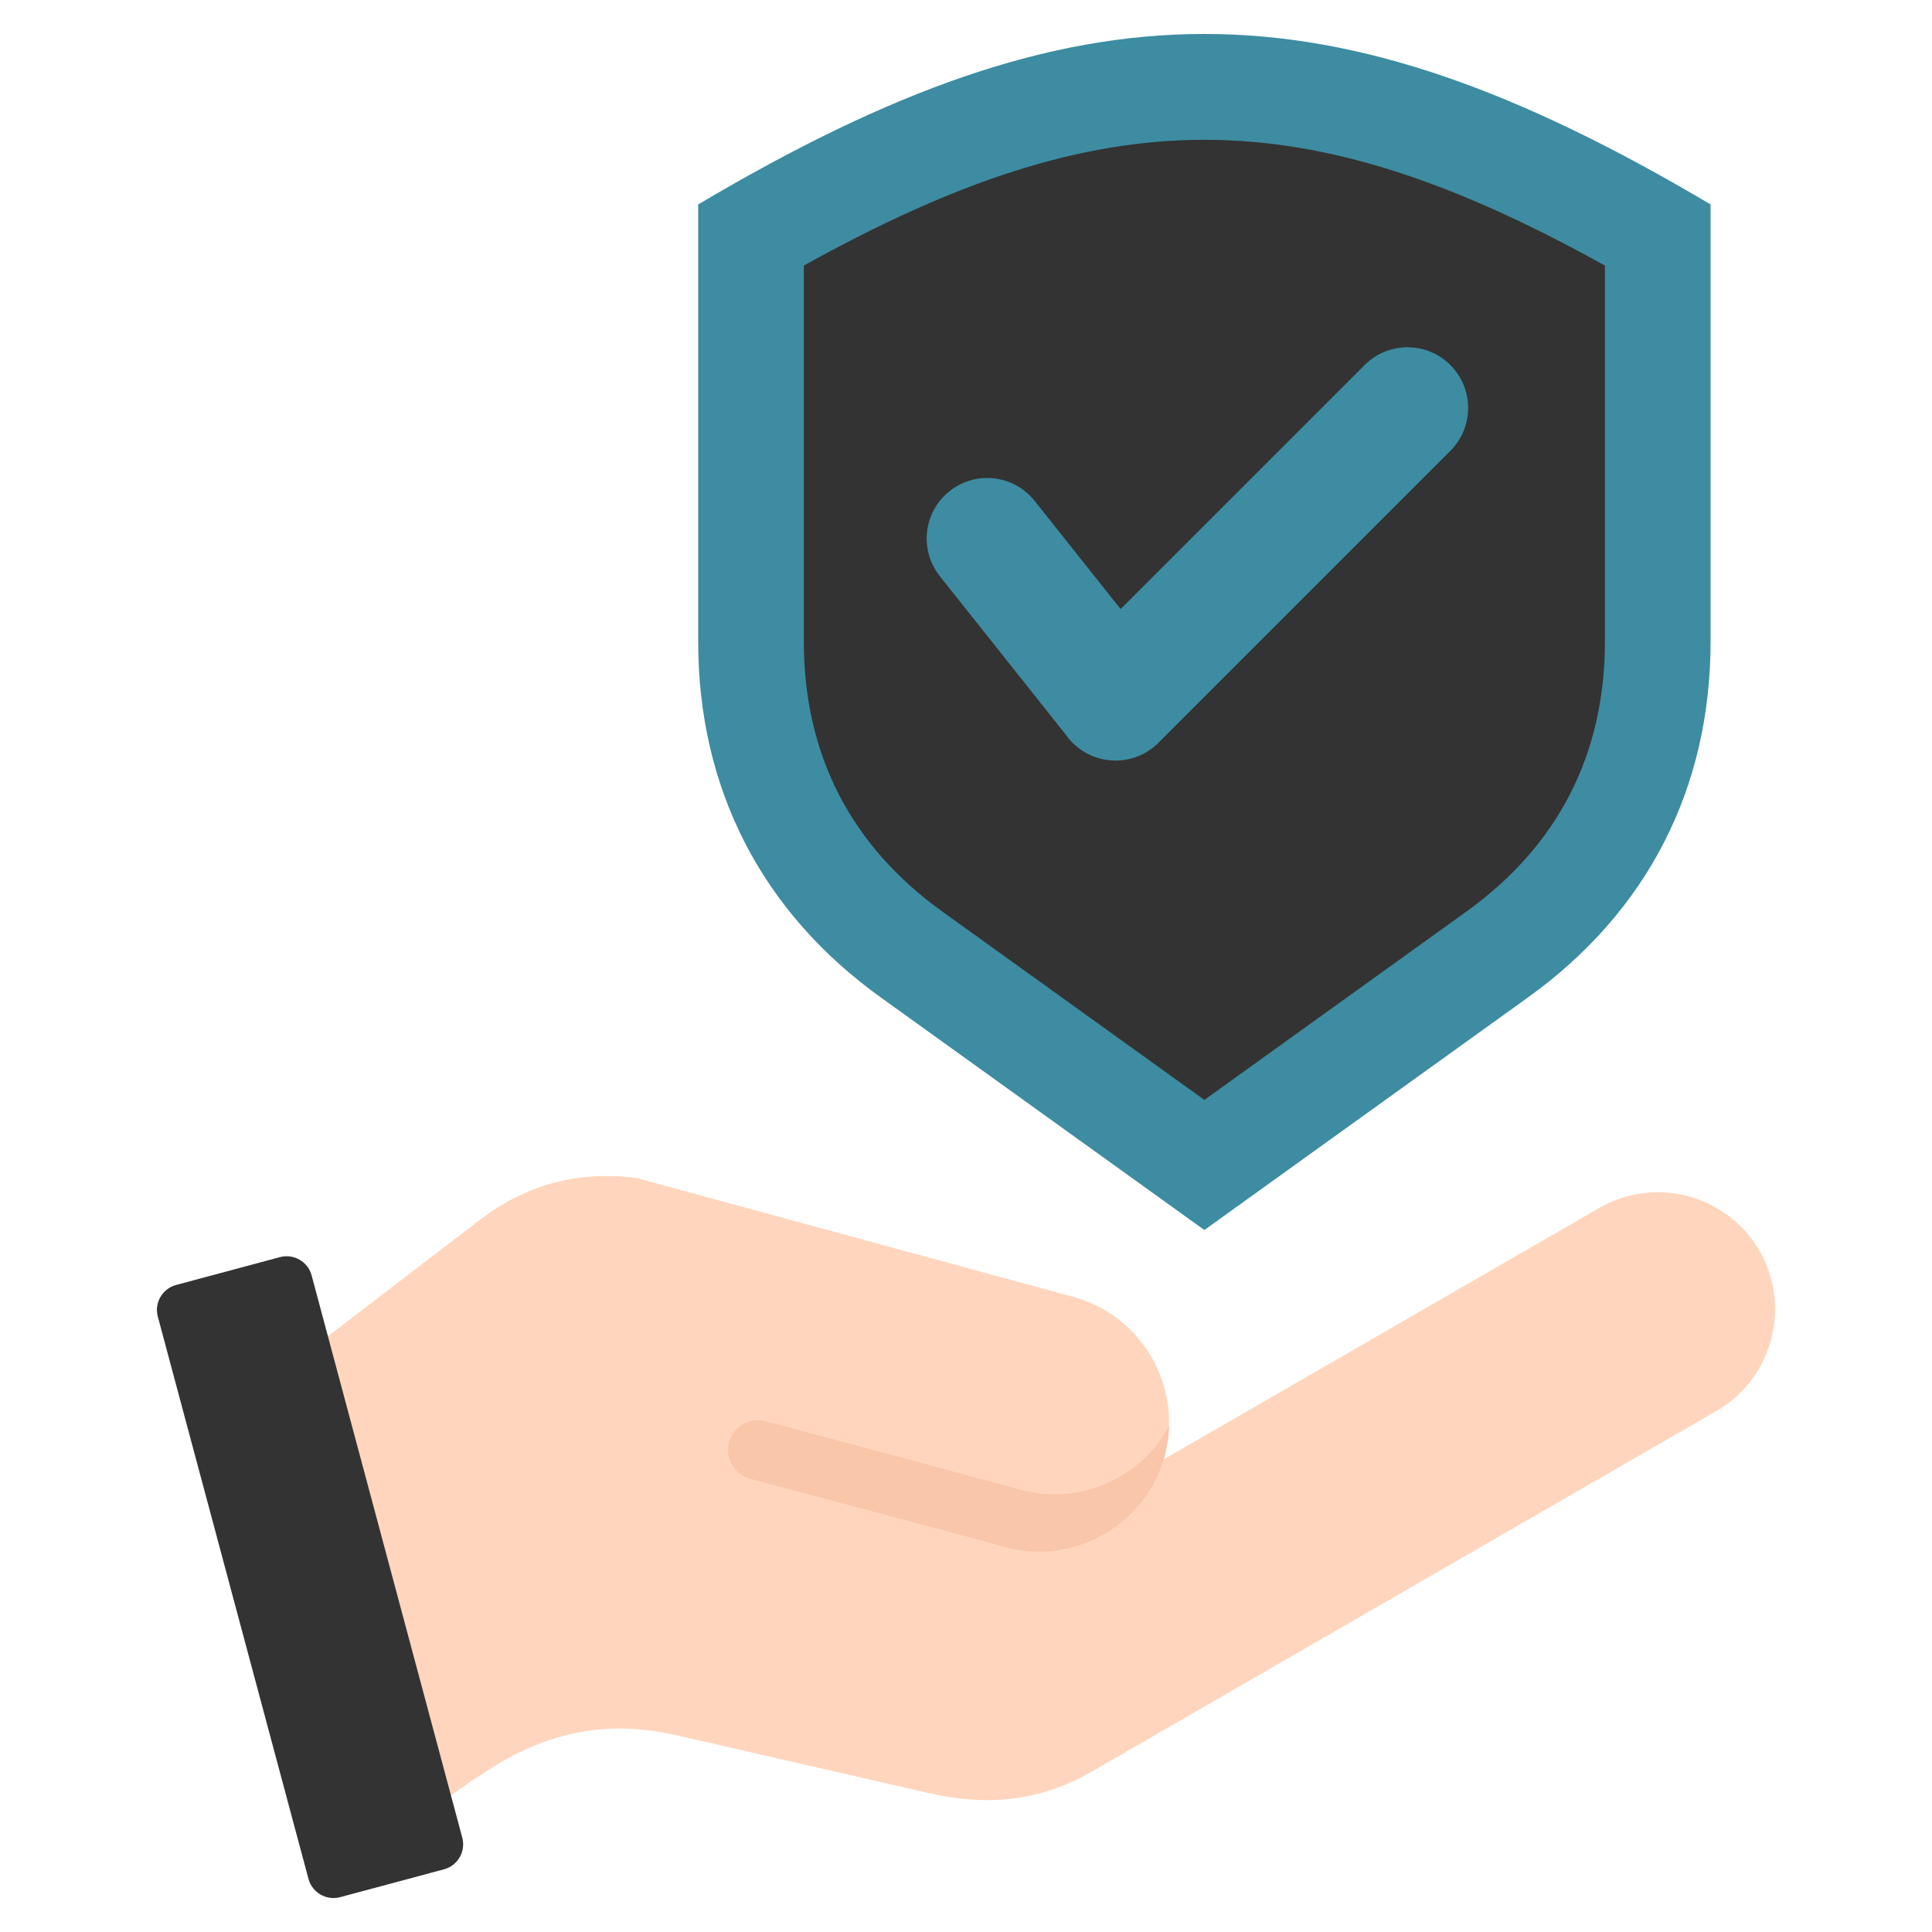
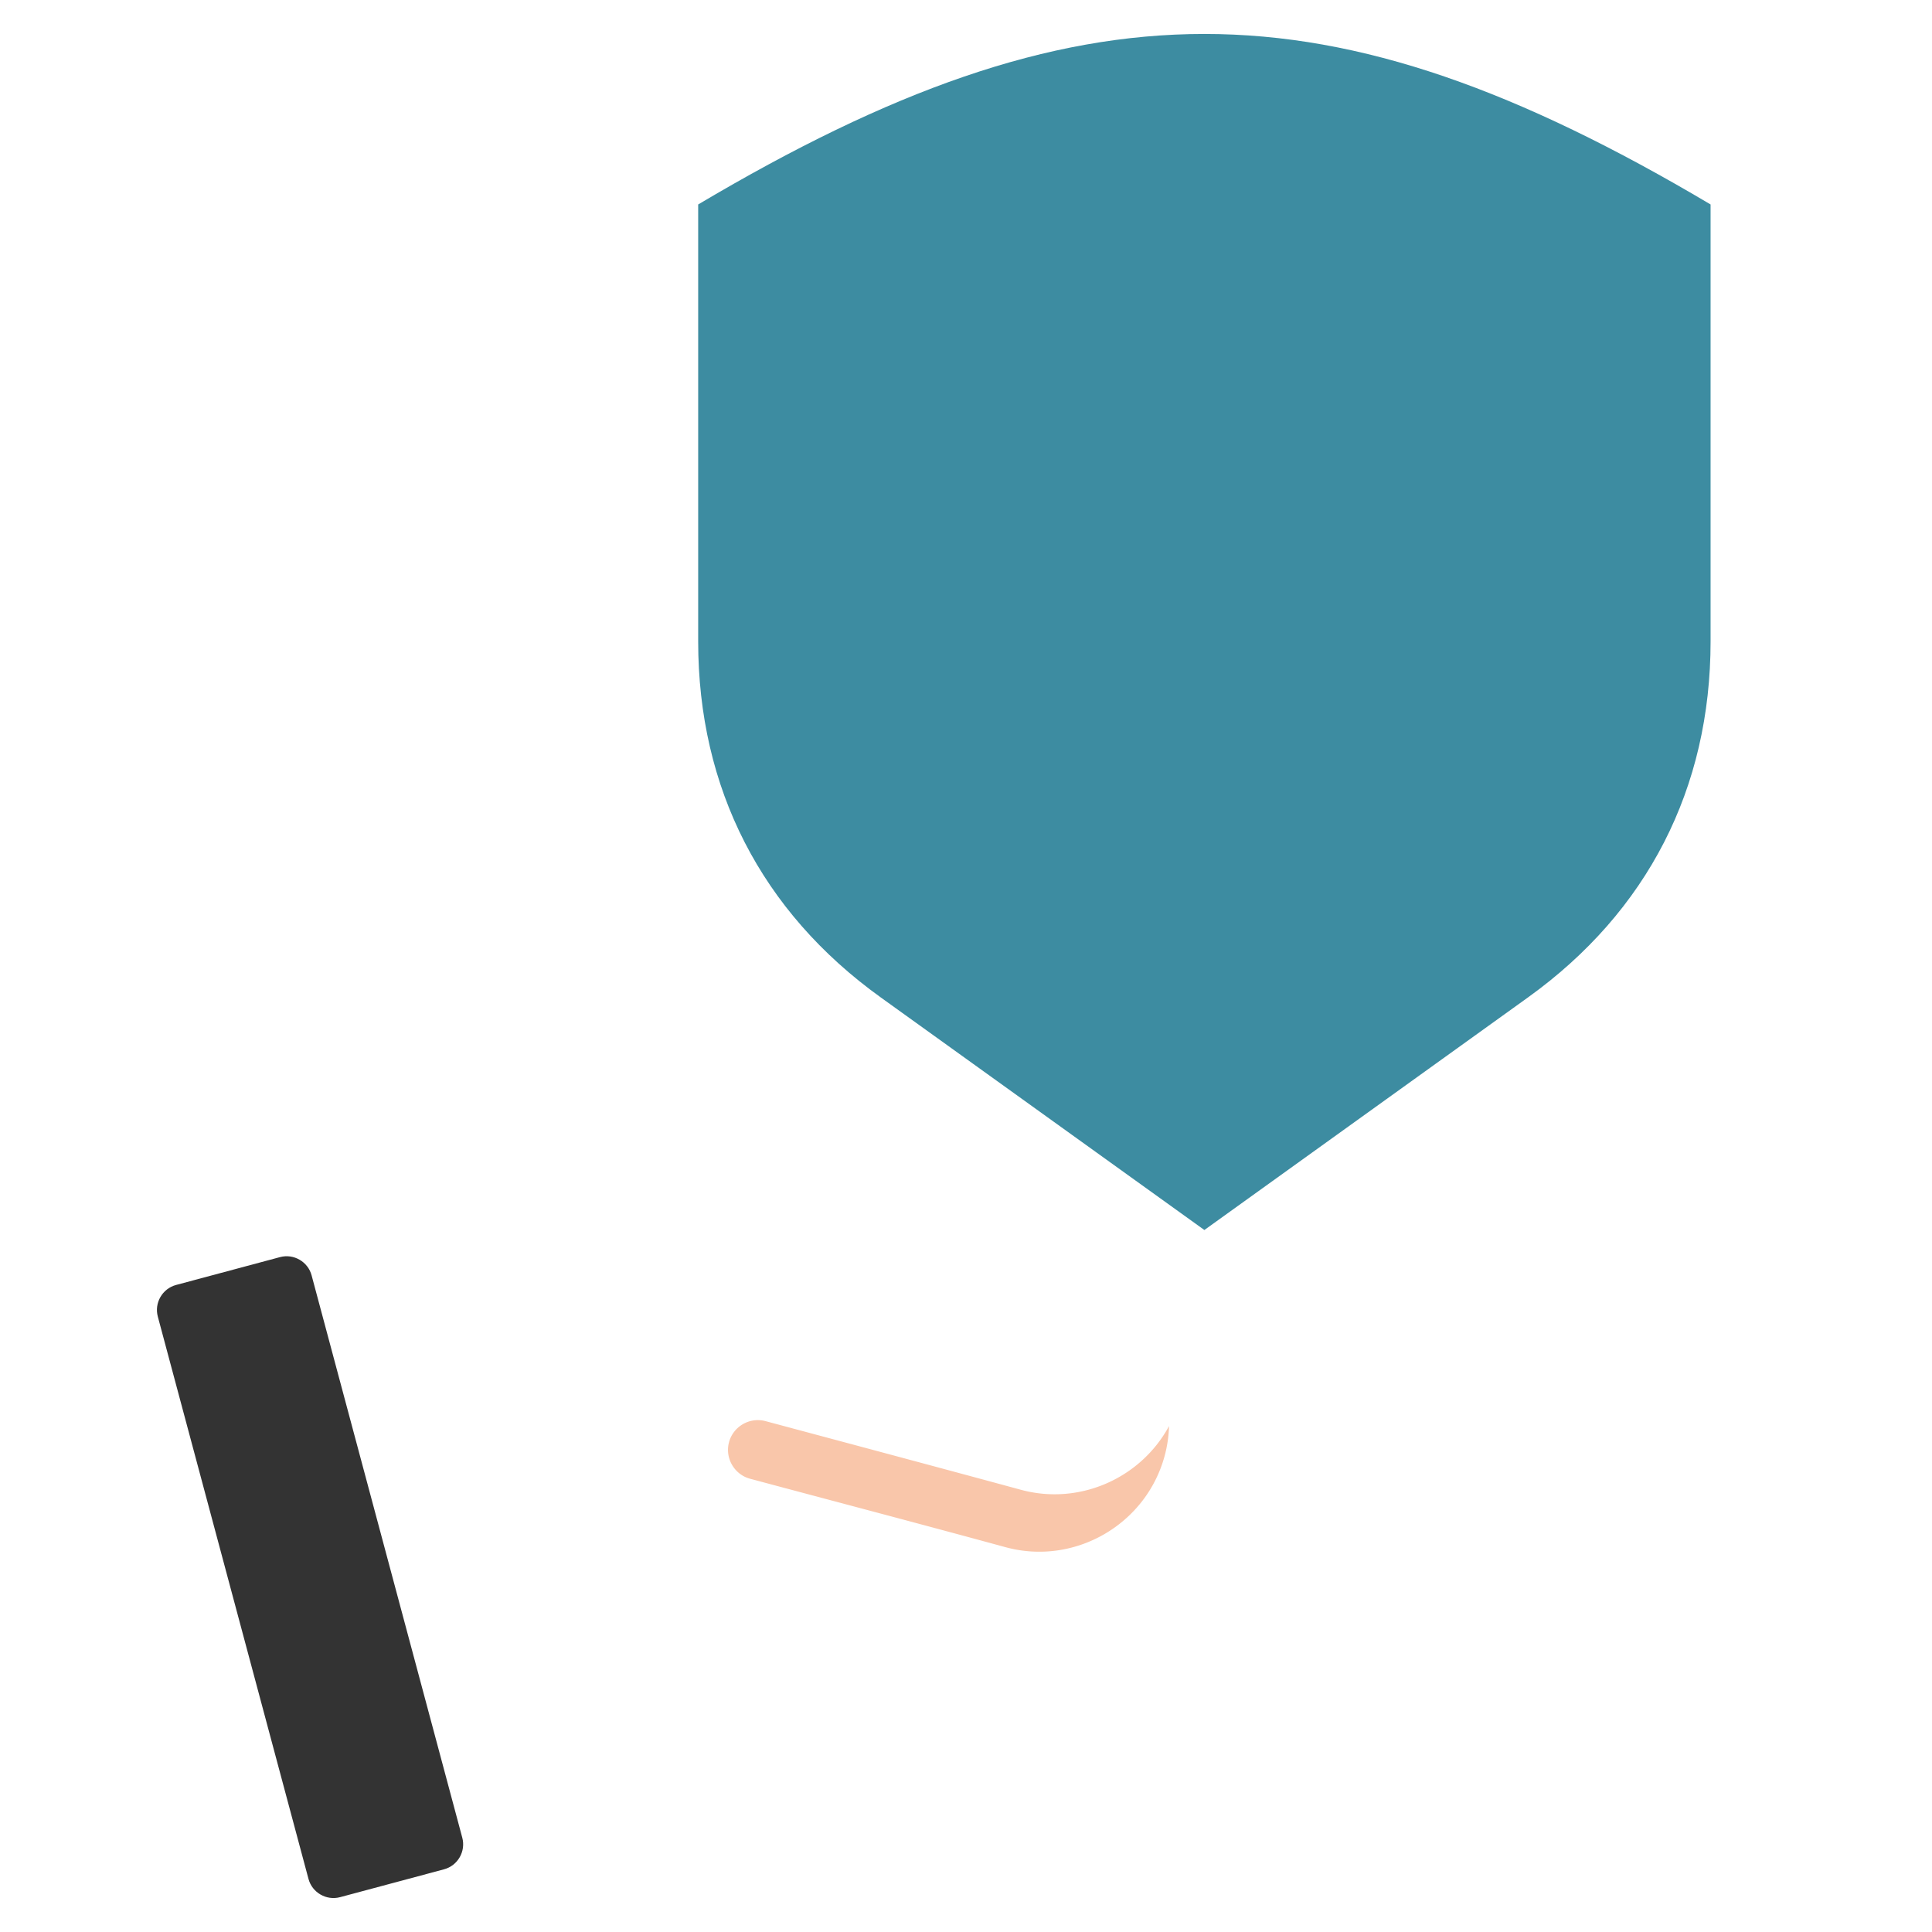
<svg xmlns="http://www.w3.org/2000/svg" version="1.1" width="512" height="512" x="0" y="0" viewBox="0 0 512 512" style="enable-background:new 0 0 512 512" xml:space="preserve" class="">
  <g>
    <g fill-rule="evenodd" clip-rule="evenodd">
-       <path fill="#ffd6bd" d="m74.236 363.81 32.665 121.908c7.894-6.565 14.951-11.857 21.529-15.985 7.714-5.144 15.549-8.693 23.921-10.409 8.876-1.932 17.715-1.573 27.71.715l.032.007 66.302 15.2c15.097 3.461 29.286 2.124 42.704-5.622l165.806-95.725c14.795-8.542 19.909-27.634 11.368-42.432-8.54-14.796-27.636-19.913-42.431-11.371l-115.468 66.663c.087-.289.171-.581.251-.875 4.957-18.21-5.92-37.224-24.131-42.181L168.74 312.197c-15.363-2.034-29.312 1.686-41.615 11.11z" opacity="1" data-original="#ffd6bd" />
      <path fill="#f9c6aa" d="M270.522 394.8c15.666 4.257 31.88-3.156 39.285-16.882a34.025 34.025 0 0 1-1.182 7.965c-4.964 18.236-23.947 29.106-42.18 24.13-22.531-6.15-45.095-12.083-67.659-18.129-4.2-1.125-6.715-5.482-5.59-9.681 1.125-4.2 5.481-6.715 9.681-5.589 22.519 6.035 45.015 12.038 67.645 18.186z" opacity="1" data-original="#f9c6aa" class="" />
      <path fill="#333333" d="m82.58 337.988 39.93 149.02c.974 3.636-1.203 7.406-4.837 8.379l-27.542 7.38c-3.634.974-7.404-1.202-8.379-4.838l-39.93-149.02c-.974-3.636 1.203-7.406 4.837-8.379l27.542-7.38c3.634-.975 7.405 1.201 8.379 4.838z" opacity="1" data-original="#64b5f6" class="" />
      <path fill="#3d8ca1" d="M453.321 54.185c-101.544-60.244-166.754-60.246-268.297 0v115.783c0 38.956 16.745 71.618 48.378 94.354l85.77 61.644 85.767-61.644c31.634-22.737 48.382-55.397 48.382-94.354z" opacity="1" data-original="#3cbe52" class="" />
-       <path fill="#333333" d="M425.322 70.381c-80.017-44.444-132.282-44.445-212.3-.001v99.587c0 29.937 12.41 54.146 36.72 71.618l69.429 49.9 69.426-49.899c24.311-17.473 36.724-41.68 36.724-71.619V70.381z" opacity="1" data-original="#72d561" class="" />
-       <path fill="#3d8ca1" d="M361.636 96.739c6.277-6.277 16.454-6.277 22.73 0s6.276 16.454 0 22.73l-77.386 77.386c-7.109 7.109-18.853 5.992-24.558-2.18L249.067 152.7c-5.514-6.936-4.361-17.029 2.574-22.542 6.935-5.514 17.028-4.362 22.542 2.574l22.786 28.673z" opacity="1" data-original="#eff4f7" class="" />
    </g>
  </g>
</svg>